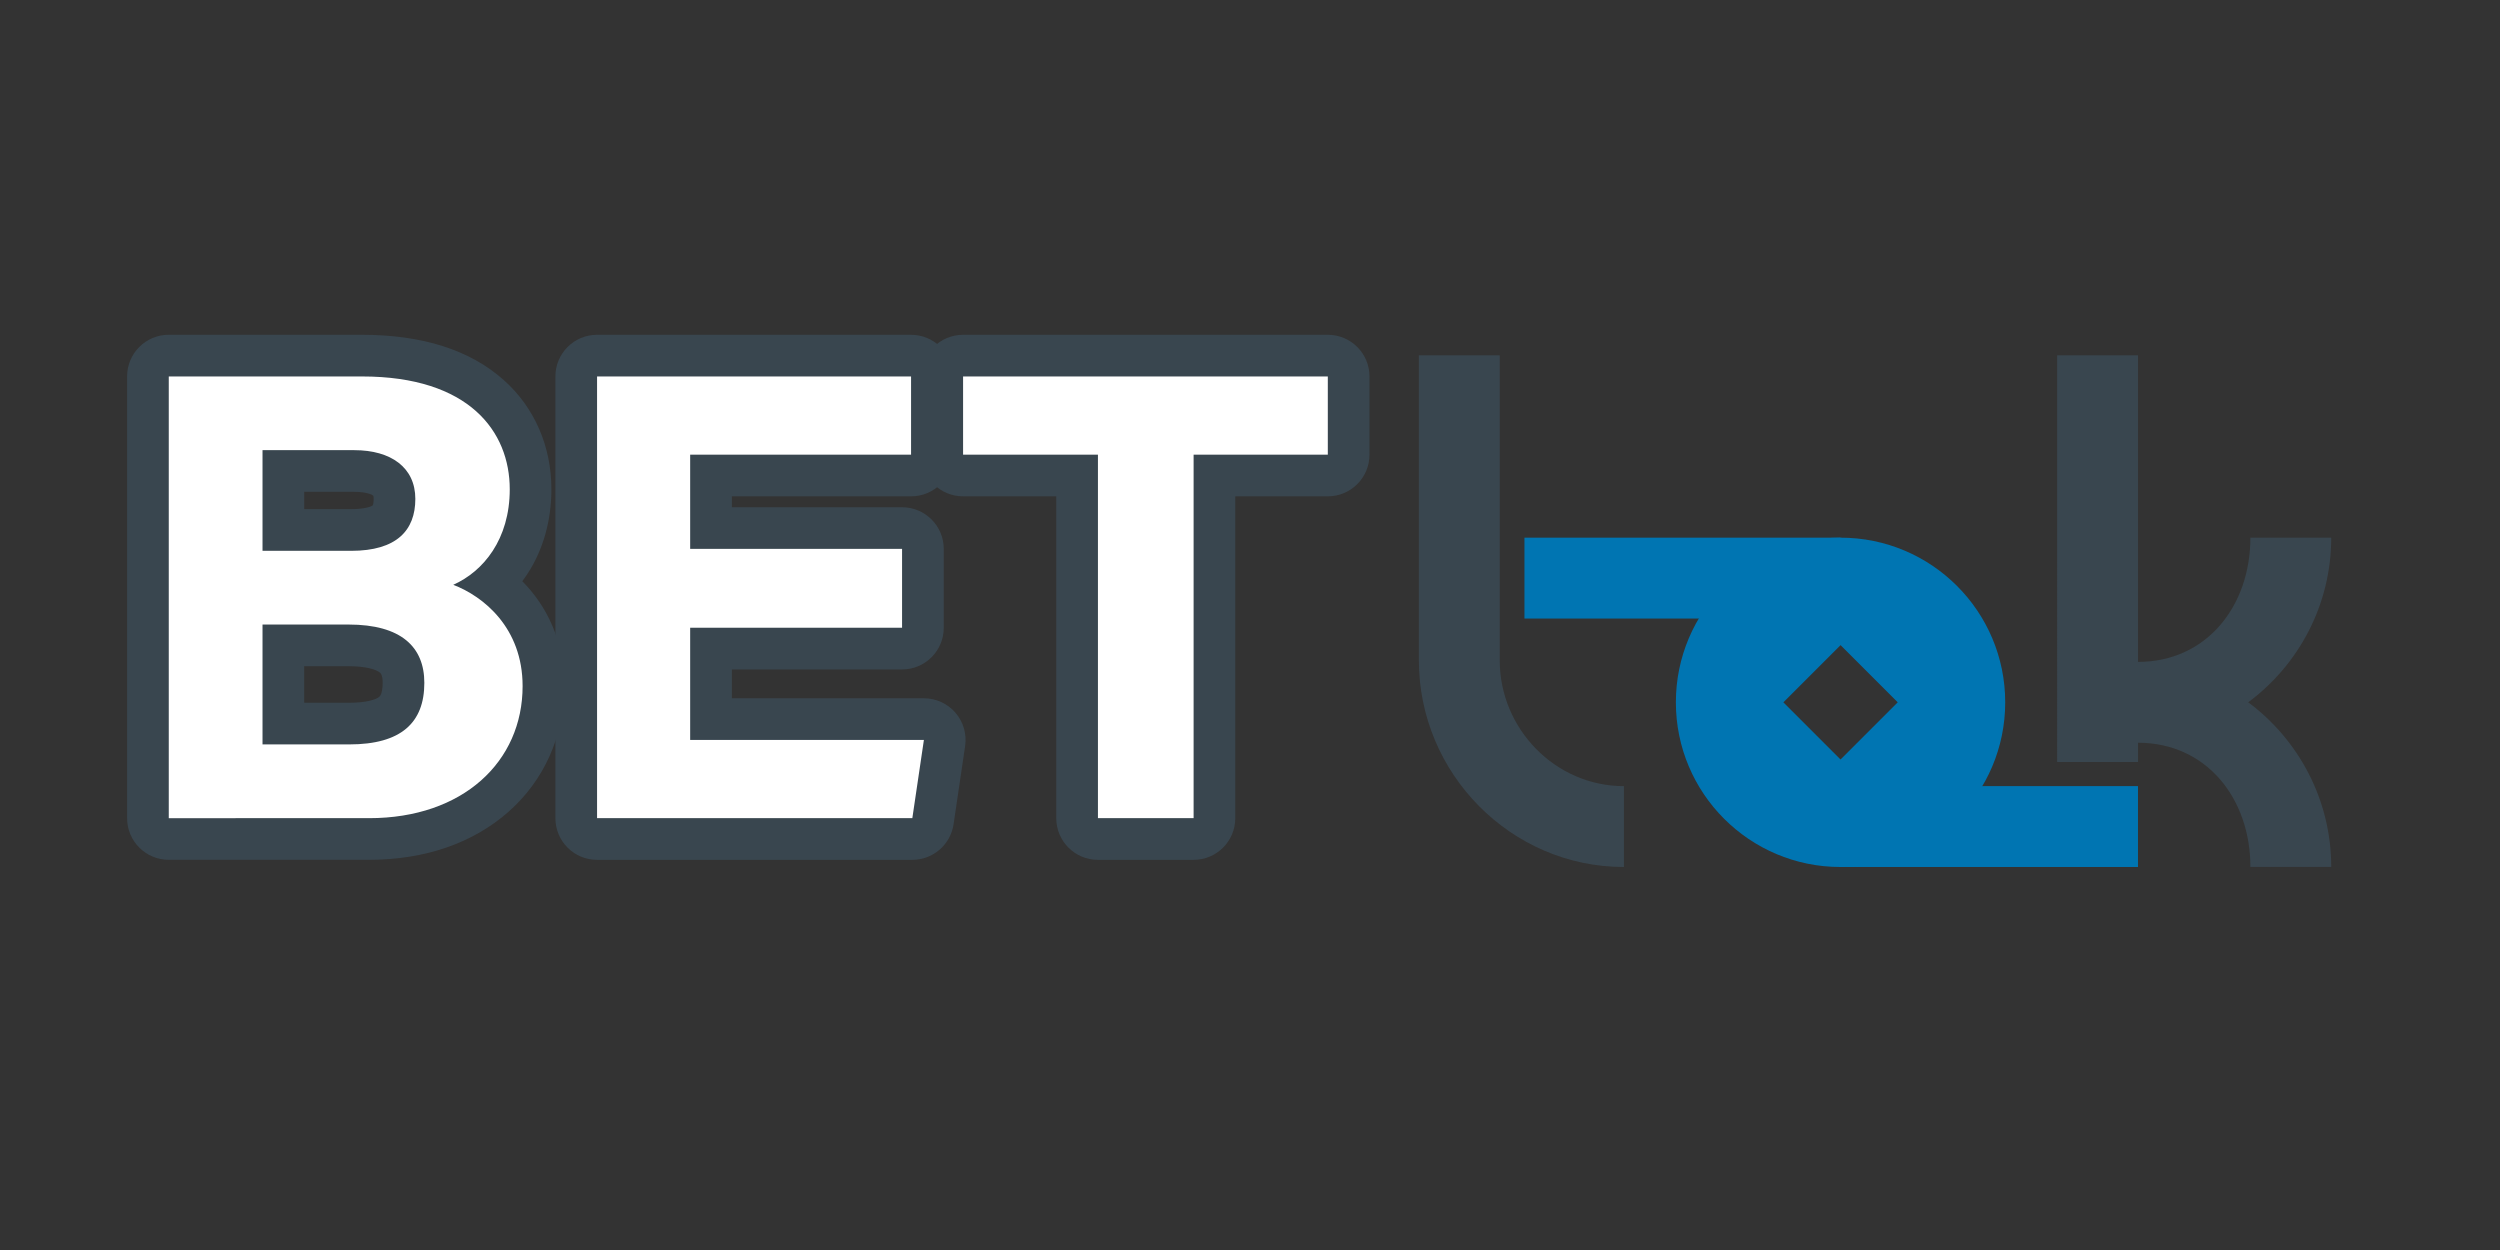
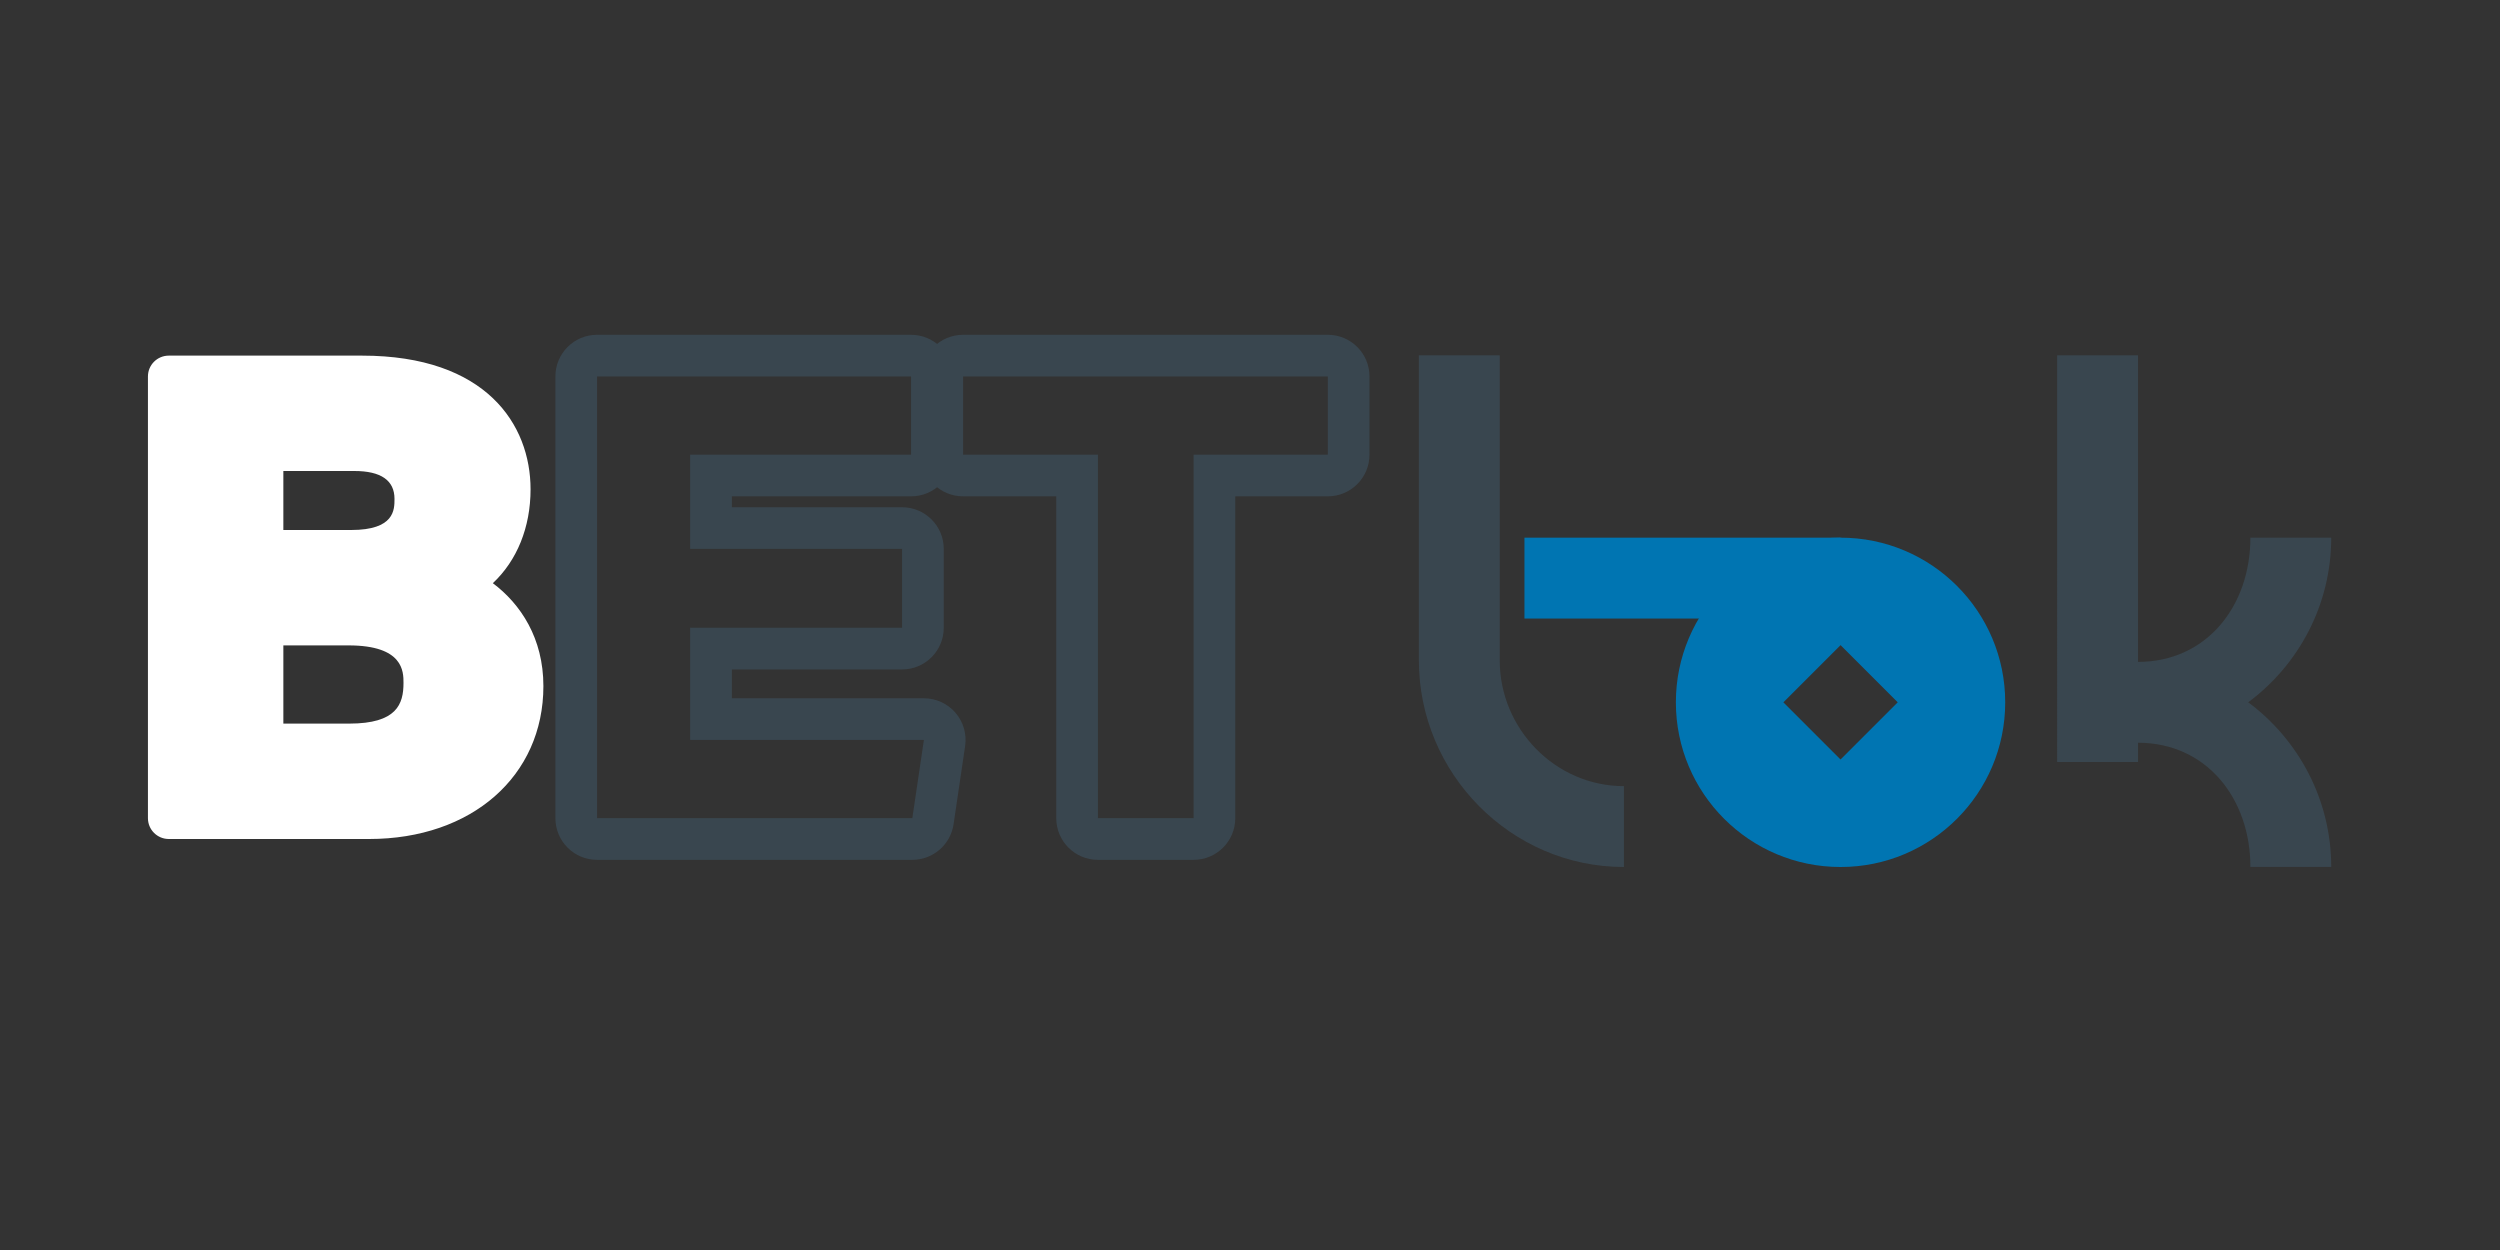
<svg xmlns="http://www.w3.org/2000/svg" id="Layer_6" data-name="Layer 6" viewBox="0 0 1200 600">
  <rect x="0" y="0" width="1200" height="600" fill="#333333" stroke="none" />
  <defs>
    <style>.cls-1{fill:#fff}.cls-2{fill:#39464f}.cls-3{fill:#0075b2}</style>
  </defs>
  <path class="cls-3" d="M731.74 258.08h151.72v38.82H731.74z" />
  <path class="cls-2" d="M719.87 316.99c0 32.88 26.74 60.36 59.62 60.36v38.81c-54.26 0-98.43-44.91-98.43-99.17V170.55h38.81v146.44Z" />
-   <path class="cls-3" d="M883.71 377.33h142.52v38.82H883.71z" />
  <path class="cls-2" d="M1118.99 416.13h-38.8c0-32.84-21.03-59.55-53.87-59.62h-.07v9.25h-38.82V170.55h38.82v147.16h.07c32.84-.04 53.87-26.78 53.87-59.63h38.8c0 32.35-15.69 61.07-39.84 79.02 24.14 17.97 39.84 46.72 39.84 79.03Z" />
  <path class="cls-3" d="M883.46 258.08c-43.65 0-79.04 35.39-79.04 79.04s35.39 79.04 79.04 79.04 79.04-35.39 79.04-79.04-35.39-79.04-79.04-79.04Zm0 106.48-27.44-27.44 27.45-27.45 27.44 27.44-27.45 27.45Z" />
  <path class="cls-1" d="M81.01 402.72c-5.52 0-10-4.48-10-10V180.7c0-5.52 4.48-10 10-10h92.77c59.64 0 80.89 33.14 80.89 64.16 0 18.34-6.55 34.23-18.1 45.07 13.35 10.03 24.26 26.4 24.26 49.4 0 43.21-34.4 73.39-83.66 73.39H81.01Zm86.61-55.39c22.9 0 26.06-9.39 26.06-19.54 0-5.39 0-18-26.37-18h-31.3v37.54h31.61Zm.92-92.93c20.82 0 20.82-9.71 20.82-14.93 0-8.88-6.49-13.39-19.28-13.39h-34.07v28.31h32.53Z" />
-   <path class="cls-2" d="M173.79 180.7c51.47 0 70.89 26.46 70.89 54.16 0 24-12.64 39.39-27.12 45.85 14.49 5.54 33.29 20.62 33.29 48.62 0 36.31-28.66 63.39-73.66 63.39H81.01V180.7h92.77m-47.77 83.7h42.53c21.88 0 30.82-9.85 30.82-24.93s-11.71-23.39-29.28-23.39h-44.07v48.31m0 92.93h41.61c24.97 0 36.06-10.46 36.06-29.54 0-17.23-11.1-28-36.37-28h-41.3v57.54m47.77-196.63H81.01c-11.05 0-20 8.95-20 20v212.02c0 11.05 8.95 20 20 20h96.16c26.71 0 49.86-7.99 66.95-23.09 17.22-15.23 26.71-36.64 26.71-60.3 0-21.89-8.52-38.61-20.13-50.34.91-1.21 1.78-2.46 2.61-3.74 7.43-11.44 11.36-25.41 11.36-40.39 0-20.64-8.11-39.24-22.82-52.38-16.18-14.45-39.08-21.77-68.07-21.77Zm-27.77 75.39h24.07c5.87 0 8.57 1.37 9.11 1.83.06.2.17.7.17 1.56 0 2.01-.33 2.89-.42 3.1-.65.52-3.7 1.82-10.4 1.82h-22.53v-8.31Zm0 83.7h21.3c8.33 0 13.22 1.56 15.01 3.03.34.27 1.36 1.11 1.36 4.97 0 1.6-.16 5.44-1.61 6.67-1.63 1.39-6.29 2.87-14.45 2.87h-21.61v-17.54Z" />
-   <path class="cls-1" d="M286.59 402.72c-5.52 0-10-4.48-10-10V180.7c0-5.52 4.48-10 10-10h150.72c5.52 0 10 4.48 10 10v37.54c0 5.52-4.48 10-10 10h-96.03v25.23h91.71c5.52 0 10 4.48 10 10v37.85c0 5.52-4.48 10-10 10h-91.71v33.85h102.19a10.003 10.003 0 0 1 9.89 11.47l-5.55 37.54a9.997 9.997 0 0 1-9.89 8.54H286.59Z" />
  <path class="cls-2" d="M437.31 180.7v37.54H331.28v45.23h101.71v37.85H331.28v53.85h112.19l-5.55 37.54H286.59V180.7h150.72m0-20H286.59c-11.05 0-20 8.95-20 20v212.02c0 11.05 8.95 20 20 20h151.33c9.92 0 18.34-7.27 19.79-17.08l5.55-37.54c.85-5.75-.85-11.59-4.64-15.99-3.8-4.4-9.33-6.93-15.14-6.93h-92.19v-13.85H433c11.05 0 20-8.95 20-20v-37.85c0-11.05-8.95-20-20-20h-81.71v-5.23h86.03c11.05 0 20-8.95 20-20v-37.54c0-11.05-8.95-20-20-20Z" />
-   <path class="cls-1" d="M527.01 402.72c-5.52 0-10-4.48-10-10V228.24h-54.73c-5.52 0-10-4.48-10-10V180.7c0-5.52 4.48-10 10-10h175.07c5.52 0 10 4.48 10 10v37.54c0 5.52-4.48 10-10 10h-54.42v164.48c0 5.52-4.48 10-10 10h-45.92Z" />
  <path class="cls-2" d="M637.35 180.7v37.54h-64.42v174.48h-45.92V218.24h-64.73V180.7h175.07m0-20H462.28c-11.05 0-20 8.95-20 20v37.54c0 11.05 8.95 20 20 20h44.73v154.48c0 11.05 8.95 20 20 20h45.92c11.05 0 20-8.95 20-20V238.24h44.42c11.05 0 20-8.95 20-20V180.7c0-11.05-8.95-20-20-20Z" />
</svg>